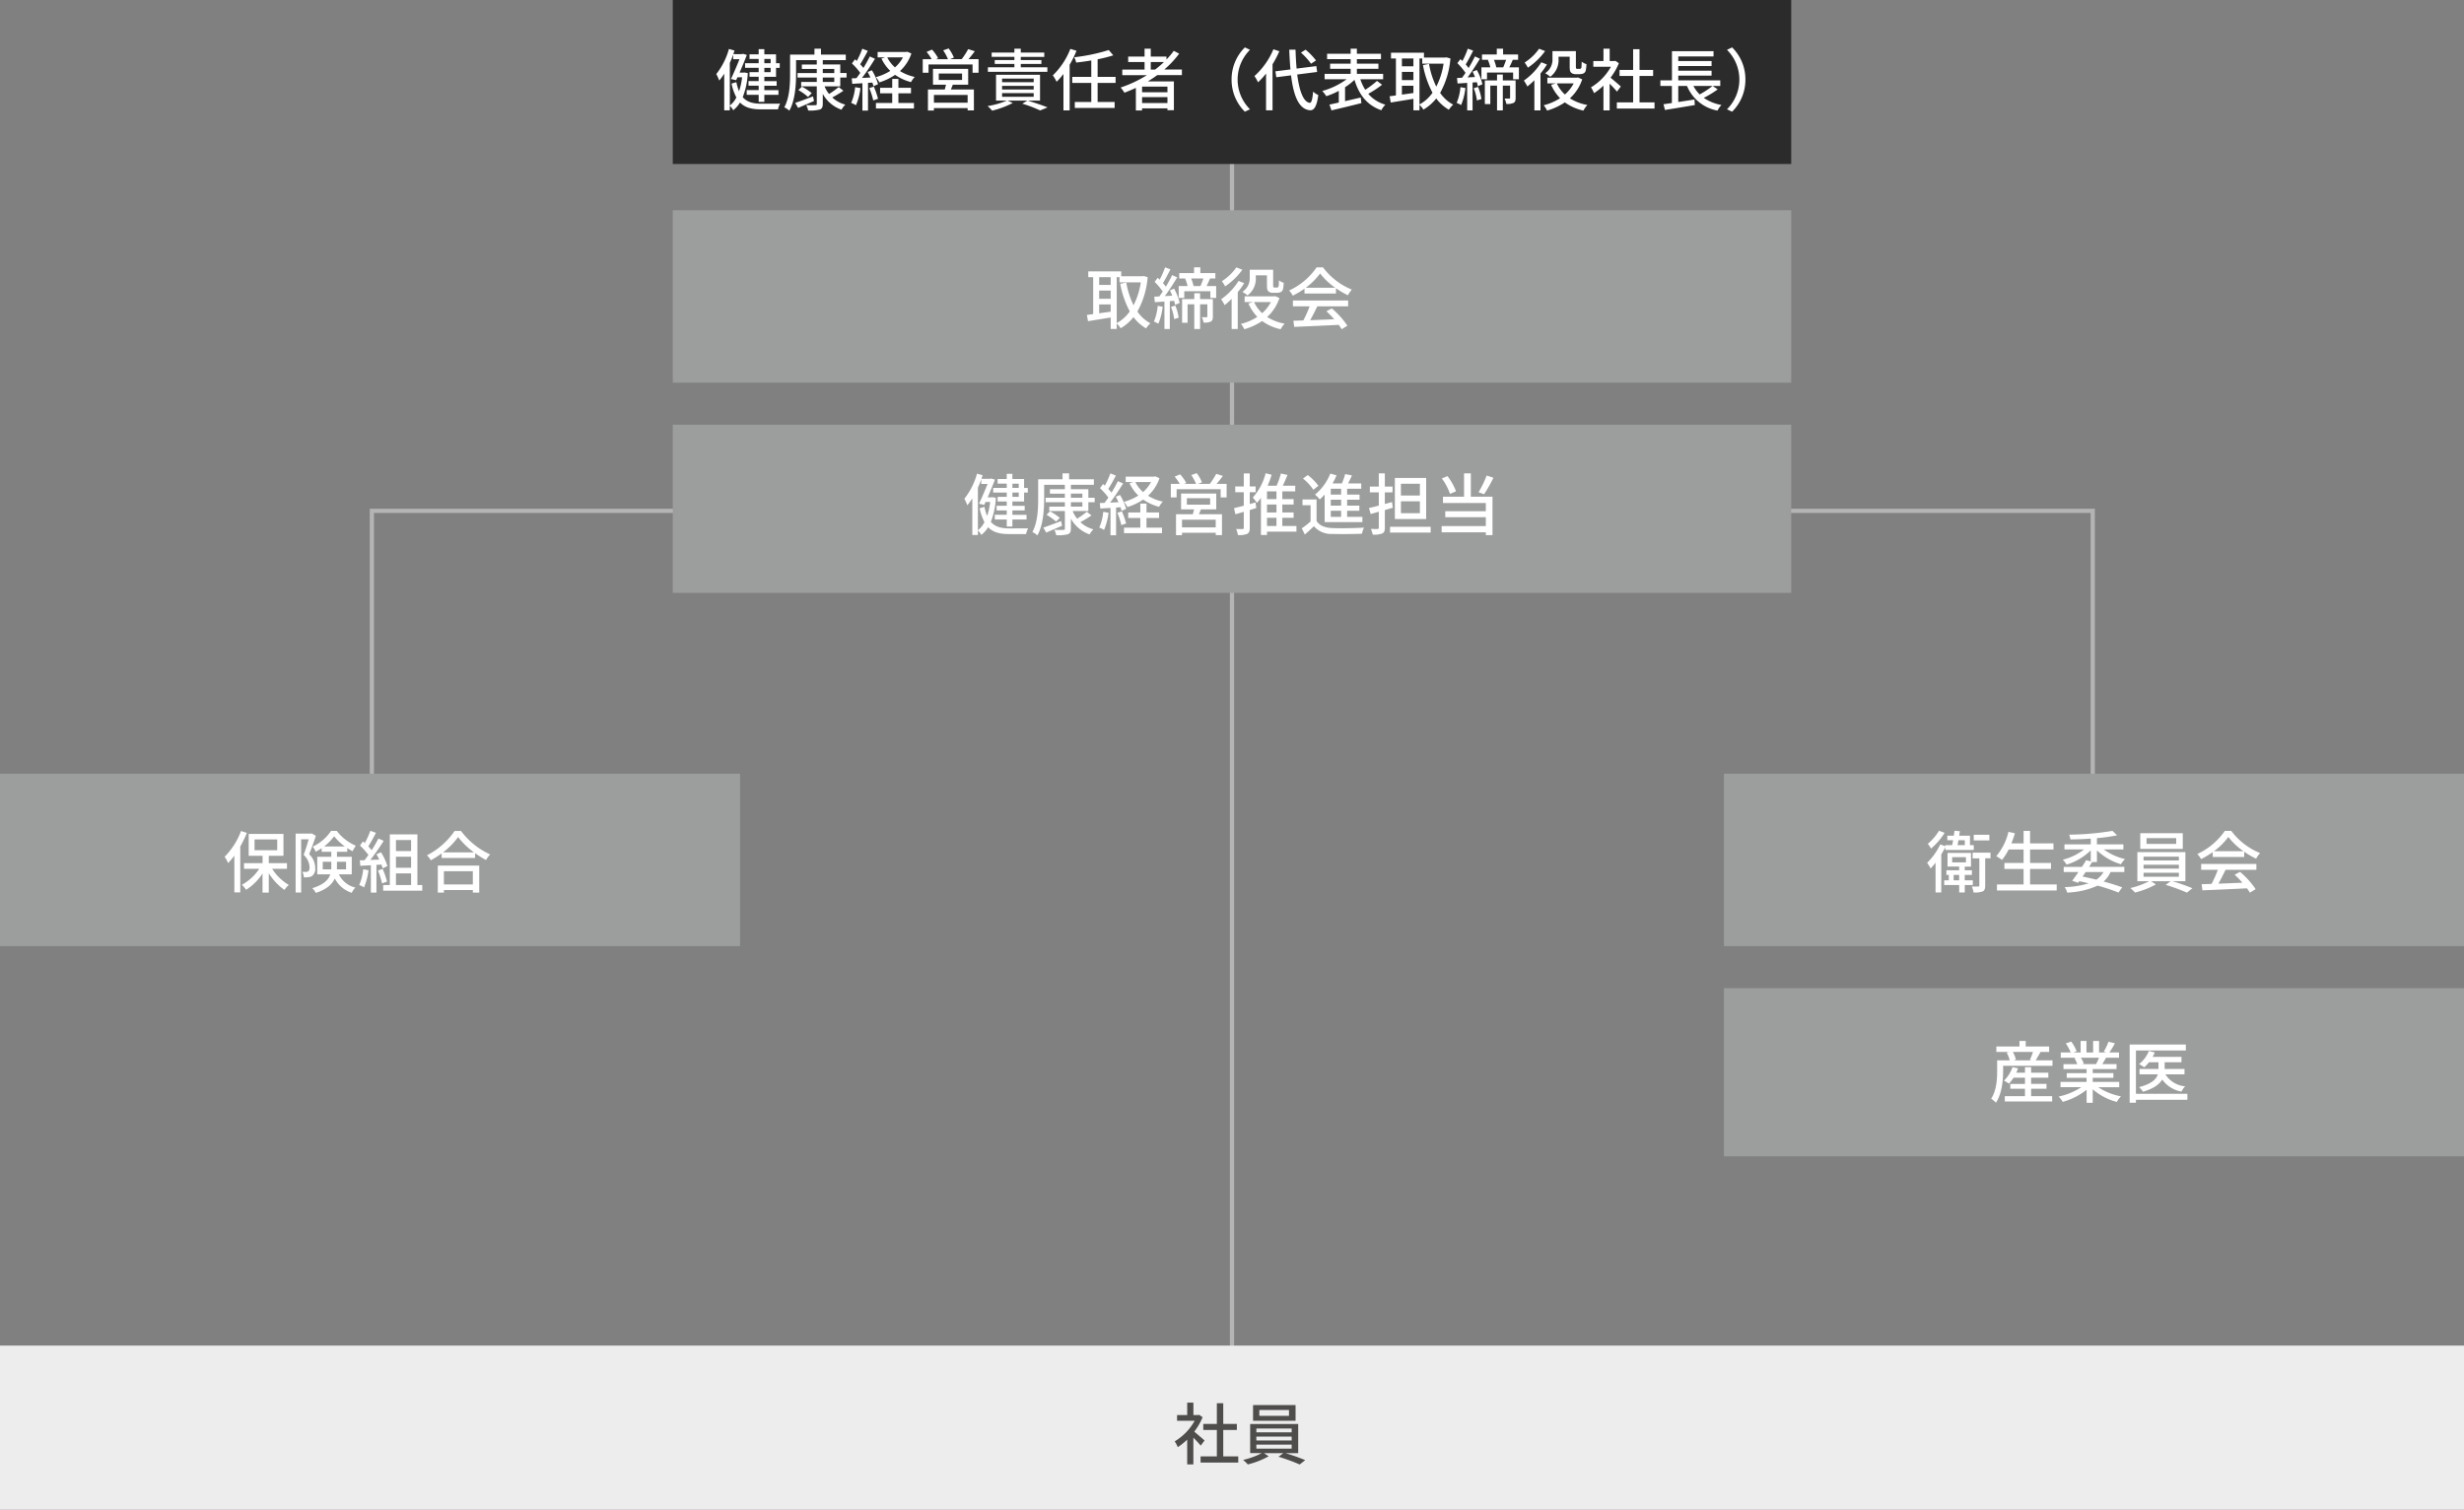
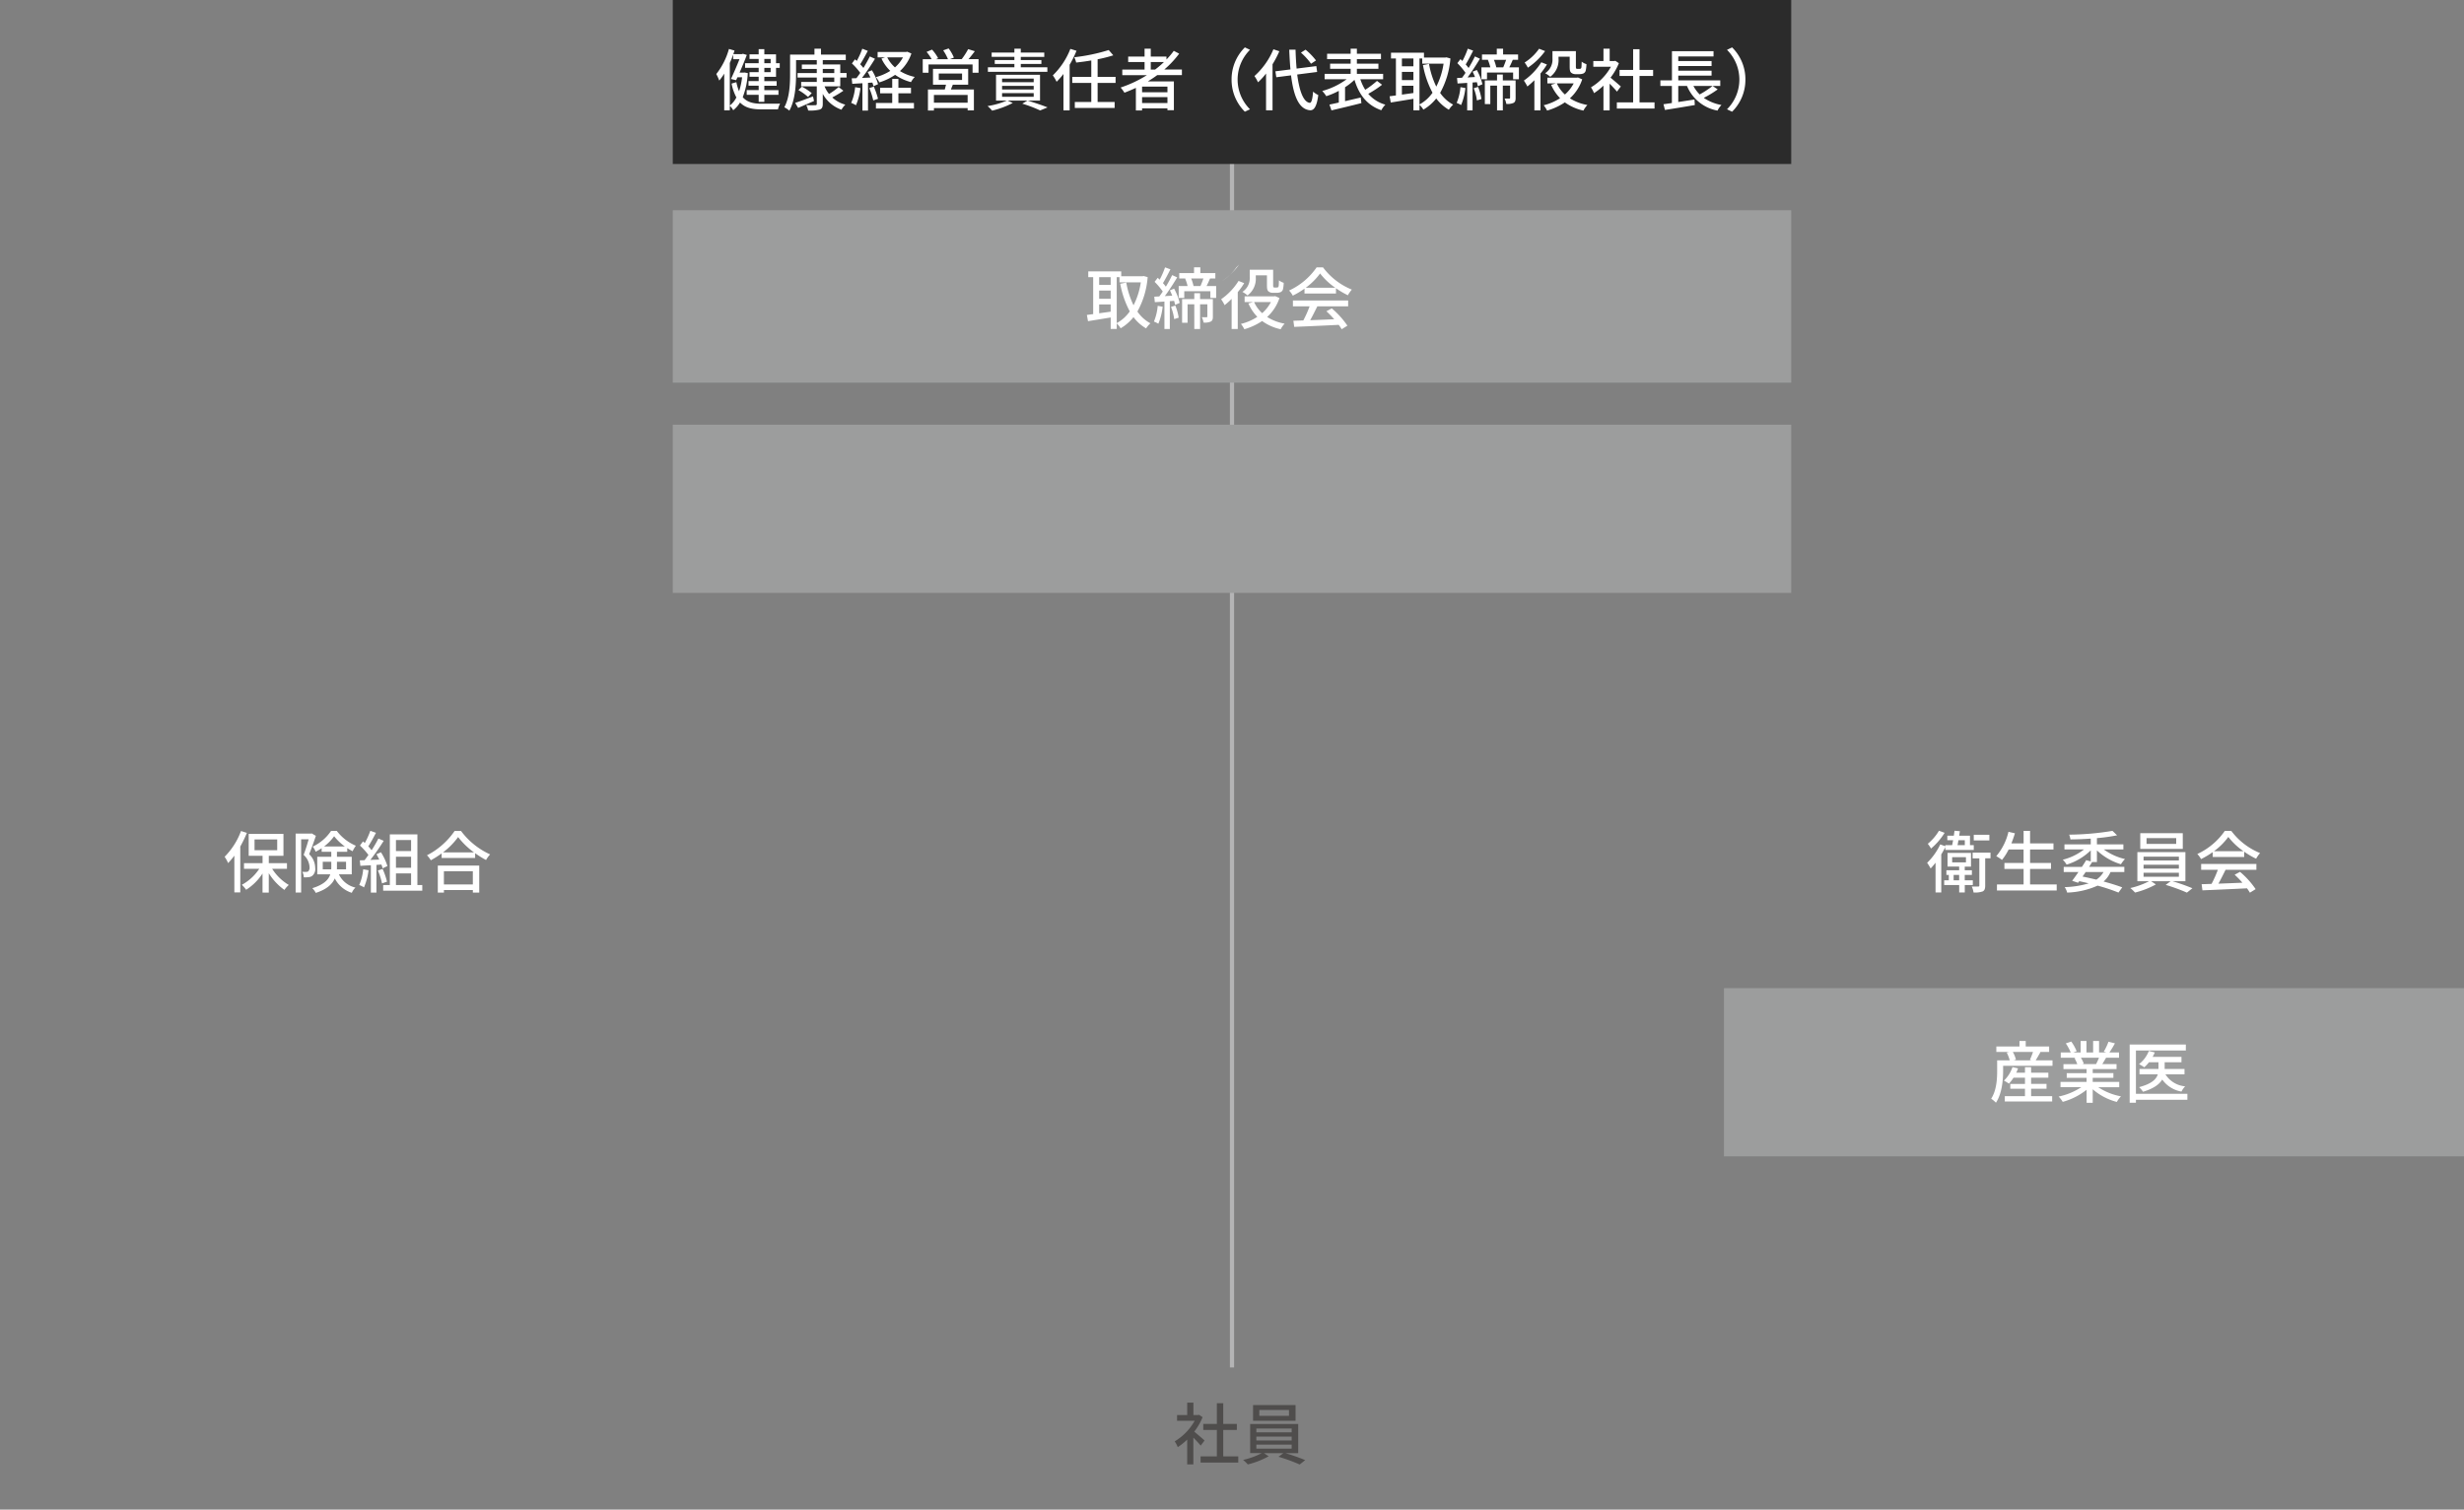
<svg xmlns="http://www.w3.org/2000/svg" width="586" height="359" viewBox="0 0 586 359">
  <rect x="0" y="0" width="586" height="359" fill="#808080" stroke="none" />
  <g transform="translate(-667 -2163)">
-     <path d="M15133.771-21429.365h-1v-62.668H14724.5v62.668h-1v-63.668h410.272Z" transform="translate(-13968.564 23777.01)" fill="#b4b4b5" />
    <path d="M14935-21299.211h-1V-21604h1Z" transform="translate(-13974.5 23787.408)" fill="#b4b4b5" />
    <path d="M0,0H266V39H0Z" transform="translate(827 2163)" fill="#2b2b2b" />
    <path d="M0,0H266V41H0Z" transform="translate(827 2213)" fill="#9c9d9d" />
-     <path d="M0,0H586V39H0Z" transform="translate(667 2483)" fill="#ededed" />
-     <path d="M0,0H176V41H0Z" transform="translate(667 2347)" fill="#9c9d9d" />
-     <path d="M0,0H176V41H0Z" transform="translate(1077 2347)" fill="#9c9d9d" />
    <path d="M0,0H176V40H0Z" transform="translate(1077 2398)" fill="#9c9d9d" />
    <path d="M0,0H266V40H0Z" transform="translate(827 2264)" fill="#9c9d9d" />
    <path d="M-114.72-10.976v1.008h-1.5v-1.008Zm0,3.136h-1.5V-8.864h1.5Zm-2.848-2.128H-120.8v1.1h3.232V-7.84h-2.176v1.1h2.176v1.024h-2.416v1.1h2.416v1.04h-2.848v1.12h2.848V-.784h1.344V-2.448h3.36v-1.12h-3.36v-1.04h2.928v-1.1h-2.928V-6.736h2.784V-8.864h.88v-1.1h-.88V-12.08h-2.784v-1.232h-1.344v1.232h-2.176v1.1h2.176Zm-6.864-.064c.288-.64.56-1.312.8-1.984v1.1h1.5c-.56,1.392-1.344,3.264-2.032,4.7l1.232.288.32-.7h1.1a16,16,0,0,1-.72,3.328,11.648,11.648,0,0,1-.64-2.16l-1.152.336a12.441,12.441,0,0,0,1.152,3.3A5.76,5.76,0,0,1-124.432.1Zm3.488,2.272-.24.032h-.928c.64-1.456,1.28-3.008,1.728-4.208l-.928-.272-.224.08H-123.6c.112-.288.192-.56.288-.848l-1.328-.384a16.878,16.878,0,0,1-3.008,5.968,11.779,11.779,0,0,1,.7,1.552,13.639,13.639,0,0,0,1.184-1.648v8.72h1.328V.144a5.14,5.14,0,0,1,.816,1.072A6.93,6.93,0,0,0-122-.624c1.216,1.264,2.848,1.632,5.024,1.632h4a4.939,4.939,0,0,1,.5-1.36c-.768.016-3.824.016-4.432.016-1.9,0-3.392-.336-4.448-1.552a18.238,18.238,0,0,0,1.2-5.728Zm16.3,5.68c-1.568.608-3.168,1.2-4.24,1.552l.7,1.184c1.12-.464,2.48-1.072,3.776-1.632Zm-3.472-1.5a14.135,14.135,0,0,1,2.288,1.632l.88-.9A14.079,14.079,0,0,0-107.28-4.4Zm5.792-2.976h2.736v1.04h-2.736Zm0-2.048h2.736v.976h-2.736Zm4.16,4.144v-2.1h1.5V-7.632h-1.5V-9.664h-4.16V-10.7h5.472v-1.312h-5.9v-1.408H-104.3v1.408H-110.1v4.64c0,2.336-.112,5.6-1.376,7.888a5.808,5.808,0,0,1,1.2.8c1.376-2.432,1.6-6.16,1.6-8.688V-10.7h4.928v1.04H-107.3v1.056h3.552v.976h-4.576V-6.56h4.576v1.04h-3.712v1.056h3.712V-.32c0,.256-.1.336-.368.336-.272.016-1.216.032-2.144-.016a5.394,5.394,0,0,1,.464,1.28,9.03,9.03,0,0,0,2.736-.224c.544-.192.736-.56.736-1.376V-2.672a8.185,8.185,0,0,0,4.448,3.76,5.53,5.53,0,0,1,.912-1.2,7.354,7.354,0,0,1-3.1-1.712,25.81,25.81,0,0,0,2.64-1.6l-1.12-.88a17.28,17.28,0,0,1-2.288,1.648A7.1,7.1,0,0,1-101.9-4.464Zm14.912-6.9a8.573,8.573,0,0,1-1.9,2.384,7.764,7.764,0,0,1-1.84-2.384Zm1.024-1.344-.288.064H-89.28v1.28h1.792l-.88.288a9.886,9.886,0,0,0,2.1,2.928A12.624,12.624,0,0,1-89.7-6.656a5.477,5.477,0,0,1,.832,1.248A14.2,14.2,0,0,0-85.12-7.2a11.839,11.839,0,0,0,3.776,1.728,5.506,5.506,0,0,1,.9-1.232A11.171,11.171,0,0,1-83.968-8.1a9.942,9.942,0,0,0,2.72-4.176Zm-12.4,8.432a12.092,12.092,0,0,1-.944,3.744,6.253,6.253,0,0,1,1.136.56,14.814,14.814,0,0,0,1.072-4.08Zm4.1-1.088a6.249,6.249,0,0,1,.256.864l1.088-.48A12.4,12.4,0,0,0-90.64-8.288l-1.008.416c.224.4.448.848.656,1.3-.688.048-1.36.08-2,.1,1.04-1.344,2.192-3.088,3.088-4.544l-1.232-.56c-.4.816-.944,1.792-1.52,2.736a11.571,11.571,0,0,0-.768-.88c.576-.88,1.248-2.112,1.808-3.184l-1.312-.512a18.451,18.451,0,0,1-1.312,2.9c-.144-.128-.288-.256-.432-.368l-.72.976a15.093,15.093,0,0,1,1.984,2.24c-.3.448-.624.88-.912,1.264l-1.12.032.128,1.312c.72-.048,1.536-.1,2.416-.144v6.5h1.328V-5.3Zm-.736,1.312A17.113,17.113,0,0,1-90.32-1.12l1.136-.384a18.484,18.484,0,0,0-1.008-2.9Zm6.928,1.232h2.992V-4.128h-2.992V-6.24h-1.472v2.112h-2.88v1.312h2.88v2.3H-89.68V.8h9.04V-.512h-3.7Zm16.464,2.24h-8.016v-1.84h8.016ZM-74.736-7.52H-69.2v1.536h-5.536Zm6.992,2.656v-3.76h-8.368v3.76h3.1c-.1.368-.192.784-.3,1.152h-4V1.28h1.424V.7h8.016v.56h1.488V-3.712h-5.472c.144-.352.3-.752.464-1.152Zm.08-6.064c.48-.56,1.008-1.232,1.5-1.888l-1.584-.5a16.731,16.731,0,0,1-1.536,2.384h-2.8l.944-.368a9.629,9.629,0,0,0-1.248-2.176l-1.3.448a11.316,11.316,0,0,1,1.136,2.1h-2.832l.5-.224A9.923,9.923,0,0,0-76.336-13.2l-1.3.544a10.827,10.827,0,0,1,1.2,1.728h-2.112V-7.7h1.376V-9.664H-66.7V-7.7h1.424v-3.232Zm18.752,1.936h-6.32v-.8h4.9v-.928h-4.9v-.752h5.584V-12.5h-5.584v-.928h-1.52v.928H-62.16v1.024h5.408v.752h-4.672v.928h4.672v.8h-6.3V-7.92h14.144ZM-59.68-2.864h7.52v.88h-7.52Zm0-1.712h7.52v.864h-7.52Zm0-1.728h7.52v.848h-7.52Zm9.024,5.232V-7.216H-61.12v6.144h2.56a19.212,19.212,0,0,1-4.576,1.3,7.767,7.767,0,0,1,1.088,1.088A21.814,21.814,0,0,0-57.136-.512l-1.216-.56h4.7l-1.232.72a31.537,31.537,0,0,1,4.256,1.616l1.76-.72c-1.12-.464-3.024-1.1-4.7-1.616Zm7.216-12.3a17.731,17.731,0,0,1-4.176,6.3,8.961,8.961,0,0,1,.9,1.52,17.306,17.306,0,0,0,1.632-1.856V1.248h1.472V-9.6a25.594,25.594,0,0,0,1.632-3.328Zm10.752,8.1V-6.72H-36.96V-10.9a32.33,32.33,0,0,0,3.728-.944L-34.32-13.1a43.271,43.271,0,0,1-8.192,1.712,5.7,5.7,0,0,1,.448,1.264c1.152-.128,2.384-.288,3.6-.5v3.9h-4.528v1.44h4.528V-.752h-3.92V.672h9.472V-.752H-36.96V-5.28Zm8.368-3.184v-1.792h3.136a22.85,22.85,0,0,1-2.1,1.792Zm3.968,5.392h-6.032V-4.4h6.032ZM-26.384-.5V-1.9h6.032V-.5Zm9.472-6.64V-8.464H-21.1a23.14,23.14,0,0,0,3.536-3.776l-1.28-.672a17.525,17.525,0,0,1-1.744,2.064v-.7H-24.32v-1.872h-1.472v1.872h-3.9v1.3h3.9v1.792h-5.3v1.328h5.856a28.715,28.715,0,0,1-6.256,2.944,8.157,8.157,0,0,1,.912,1.232c.912-.352,1.824-.736,2.72-1.152V1.264h1.472v-.5h6.032V1.2h1.536V-5.632h-6.208c.768-.48,1.52-.96,2.24-1.5Zm14.976,8.7L-.72.992A9.957,9.957,0,0,1-3.664-6.08,9.957,9.957,0,0,1-.72-13.152l-1.216-.576A10.66,10.66,0,0,0-5.1-6.08,10.66,10.66,0,0,0-1.936,1.568ZM14.976-10.624a15.329,15.329,0,0,0-2.48-2.56l-1.1.7a15.315,15.315,0,0,1,2.4,2.64ZM4.848-13.28A17.574,17.574,0,0,1,.336-6.912a8.661,8.661,0,0,1,.848,1.488A16.239,16.239,0,0,0,3.1-7.52V1.232H4.64V-9.712a23.838,23.838,0,0,0,1.616-3.1Zm10.4,5.392L15.056-9.28l-4.688.592c-.128-1.376-.208-2.9-.256-4.5h-1.5q.1,2.52.288,4.7l-3.584.448.224,1.408,3.5-.448c.608,4.912,1.856,8.08,4.528,8.3C14.416,1.28,15.152.5,15.52-2.4a4.564,4.564,0,0,1-1.232-.816C14.144-1.408,13.9-.528,13.5-.544c-1.52-.176-2.48-2.816-2.992-6.736ZM29.488-5.76a22.814,22.814,0,0,1-2.8,2.112A11.305,11.305,0,0,1,25.52-6.16h5.424V-7.44H24.7v-1.2h5.12V-9.856H24.7v-1.088h5.728v-1.28H24.7v-1.2H23.216v1.2h-5.6v1.28h5.6v1.088h-4.88V-8.64h4.88v1.2H17.024v1.28h5.248a17.786,17.786,0,0,1-5.808,2.8,7.746,7.746,0,0,1,.96,1.232A18.017,18.017,0,0,0,20.4-3.392V-.608c-.832.176-1.584.352-2.224.48l.48,1.376C20.576.8,23.28.16,25.776-.48l-.16-1.328c-1.248.288-2.528.592-3.728.864V-4.256a14.925,14.925,0,0,0,2.24-1.76c1.088,3.584,3.024,6.064,6.384,7.232a5.625,5.625,0,0,1,.96-1.328,8.258,8.258,0,0,1-4.064-2.576,24.645,24.645,0,0,0,3.28-2.16Zm10.1-5.328h.656v1.232h5.072A17.782,17.782,0,0,1,43.584-4.4a20.227,20.227,0,0,1-1.728-5.408l-1.44.288a22.536,22.536,0,0,0,2.272,6.576,9.116,9.116,0,0,1-3.1,2.784ZM35.408-2.5V-4.608h2.736V-2.88Zm2.736-8.592v1.856H35.408v-1.856ZM35.408-7.9h2.736v1.952H35.408ZM45.984-11.36l-.256.048H40.656v-1.152h-7.84v1.376h1.168V-2.3c-.56.064-1.056.144-1.5.192l.272,1.488c1.488-.24,3.456-.56,5.392-.88V1.232h1.44V-.08a5.75,5.75,0,0,1,.928,1.152,10.959,10.959,0,0,0,3.056-2.656A10.06,10.06,0,0,0,46.576,1.1,5.665,5.665,0,0,1,47.6-.112a8.81,8.81,0,0,1-3.1-2.8A20,20,0,0,0,46.944-11.1Zm3.344,7.088a12.249,12.249,0,0,1-.9,3.744,5.86,5.86,0,0,1,1.056.512,14.5,14.5,0,0,0,1.024-4.048Zm3.168.256a11.931,11.931,0,0,1,.752,2.9l1.072-.336a12.259,12.259,0,0,0-.8-2.88Zm-.272-3.936a13.087,13.087,0,0,1,.56,1.264l-1.76.1c.992-1.312,2.08-3.024,2.944-4.448l-1.2-.544a30.56,30.56,0,0,1-1.5,2.752,10.027,10.027,0,0,0-.688-.848c.544-.88,1.216-2.176,1.776-3.28l-1.28-.464a19.167,19.167,0,0,1-1.28,2.928c-.16-.16-.3-.3-.464-.448l-.736.96a15.739,15.739,0,0,1,1.936,2.3c-.272.432-.56.816-.816,1.168l-1.2.064.128,1.3c.672-.032,1.456-.08,2.288-.144V1.248h1.28V-5.376l1.024-.08c.1.352.176.688.224.96l1.1-.464a13.453,13.453,0,0,0-1.328-3.392Zm10.224,2.08h-3.04V-7.28H58.032v1.408h-2.9V-.24h1.3v-4.4h1.6V1.248h1.376V-4.64h1.728v2.88c0,.144-.048.192-.176.208-.16,0-.624,0-1.136-.016a4.79,4.79,0,0,1,.416,1.28,3.556,3.556,0,0,0,1.712-.24c.416-.224.5-.608.5-1.2Zm-2.256-4.9C60-10.192,59.728-9.5,59.5-8.976H57.856a10.788,10.788,0,0,0-.56-1.792Zm.752,1.792c.272-.512.56-1.152.832-1.792H63.04v-1.28H59.472v-1.376h-1.5v1.376h-3.52v1.28h1.536l-.128.032a9.842,9.842,0,0,1,.576,1.76H54.32v2.832h1.328v-1.6h6.208v1.6h1.376V-8.976ZM72.656-11.52h2.656V-9.2c0,.944.1,1.264.368,1.5a1.594,1.594,0,0,0,1.072.336h.928a2.68,2.68,0,0,0,.88-.16,1.085,1.085,0,0,0,.544-.608A8.05,8.05,0,0,0,79.3-9.744a3.493,3.493,0,0,1-1.136-.592c-.016.608-.032,1.1-.064,1.312a.505.505,0,0,1-.176.352.841.841,0,0,1-.32.048h-.48a.358.358,0,0,1-.24-.064c-.08-.064-.1-.24-.1-.512v-3.648H71.216v1.76a3.861,3.861,0,0,1-1.744,3.5,6.6,6.6,0,0,1,1.216.848,4.925,4.925,0,0,0,1.968-4.32Zm-4.624-1.888a12.085,12.085,0,0,1-3.44,3.28A7.157,7.157,0,0,1,65.36-8.9a16.056,16.056,0,0,0,4.1-3.952Zm.528,3.216A14.954,14.954,0,0,1,64.416-5.84a11.59,11.59,0,0,1,.832,1.408A19.6,19.6,0,0,0,66.912-5.92V1.248h1.456V-7.52A17.108,17.108,0,0,0,69.9-9.664Zm7.7,5.024a9.265,9.265,0,0,1-2.08,2.64,7.789,7.789,0,0,1-1.92-2.64ZM77.28-6.576l-.272.048H70v1.36h2.016l-1.12.336a10.777,10.777,0,0,0,2.128,3.184,12.659,12.659,0,0,1-3.9,1.68A6.562,6.562,0,0,1,69.936,1.3,14.971,14.971,0,0,0,74.16-.656,11.751,11.751,0,0,0,78.576,1.3,5.9,5.9,0,0,1,79.52-.032a11.512,11.512,0,0,1-4.16-1.584,10.592,10.592,0,0,0,2.928-4.512ZM87.472-4.432c-.368-.336-1.7-1.488-2.448-2.1a14.786,14.786,0,0,0,1.984-3.44l-.832-.56-.256.048h-1.1v-2.944H83.344v2.944H80.928v1.36H85.12a13.186,13.186,0,0,1-4.752,4.9A7.026,7.026,0,0,1,81.1-2.848a14.1,14.1,0,0,0,2.24-1.792v5.9h1.472V-5.1c.656.656,1.376,1.424,1.744,1.888ZM91.92-.656V-6.928h3.232v-1.44H91.92V-13.3H90.4v4.928H87.168v1.44H90.4V-.656H86.528V.816h8.96V-.656Zm17.36-3.9a21.991,21.991,0,0,1-3.056,2.016,8.435,8.435,0,0,1-1.488-2.016Zm.032,0h1.808V-5.888h-9.984v-1.12h7.92V-8.192h-7.92V-9.3h7.92V-10.48h-7.92v-1.1h8.384v-1.248H99.632v6.944H96.88V-4.56h2.736V-.5c-.736.112-1.424.208-2,.288l.352,1.36c1.9-.3,4.592-.736,7.1-1.168l-.08-1.312-3.856.592V-4.56h2.08A9.717,9.717,0,0,0,110.464,1.3a5.148,5.148,0,0,1,.944-1.328,10.771,10.771,0,0,1-4.208-1.7,24.41,24.41,0,0,0,3.312-2.016Zm4.624-9.168-1.216.576a9.957,9.957,0,0,1,2.944,7.072A9.957,9.957,0,0,1,112.72.992l1.216.576A10.66,10.66,0,0,0,117.1-6.08,10.66,10.66,0,0,0,113.936-13.728Z" transform="translate(965 2188)" fill="#fff" />
-     <path d="M-24.416-11.088h.656v1.232h5.072A17.782,17.782,0,0,1-20.416-4.4a20.227,20.227,0,0,1-1.728-5.408l-1.44.288a22.536,22.536,0,0,0,2.272,6.576,9.116,9.116,0,0,1-3.1,2.784ZM-28.592-2.5V-4.608h2.736V-2.88Zm2.736-8.592v1.856h-2.736v-1.856ZM-28.592-7.9h2.736v1.952h-2.736Zm10.576-3.456-.256.048h-5.072v-1.152h-7.84v1.376h1.168V-2.3c-.56.064-1.056.144-1.5.192l.272,1.488c1.488-.24,3.456-.56,5.392-.88V1.232h1.44V-.08a5.75,5.75,0,0,1,.928,1.152,10.959,10.959,0,0,0,3.056-2.656A10.06,10.06,0,0,0-17.424,1.1,5.665,5.665,0,0,1-16.4-.112a8.81,8.81,0,0,1-3.1-2.8A20,20,0,0,0-17.056-11.1Zm3.344,7.088a12.249,12.249,0,0,1-.9,3.744,5.86,5.86,0,0,1,1.056.512,14.5,14.5,0,0,0,1.024-4.048Zm3.168.256a11.93,11.93,0,0,1,.752,2.9l1.072-.336a12.259,12.259,0,0,0-.8-2.88Zm-.272-3.936a13.087,13.087,0,0,1,.56,1.264l-1.76.1c.992-1.312,2.08-3.024,2.944-4.448l-1.2-.544a30.559,30.559,0,0,1-1.5,2.752,10.027,10.027,0,0,0-.688-.848c.544-.88,1.216-2.176,1.776-3.28l-1.28-.464a19.168,19.168,0,0,1-1.28,2.928c-.16-.16-.3-.3-.464-.448l-.736.96a15.739,15.739,0,0,1,1.936,2.3c-.272.432-.56.816-.816,1.168l-1.2.064.128,1.3c.672-.032,1.456-.08,2.288-.144V1.248h1.28V-5.376l1.024-.08c.1.352.176.688.224.96l1.1-.464a13.453,13.453,0,0,0-1.328-3.392Zm10.224,2.08h-3.04V-7.28H-5.968v1.408h-2.9V-.24h1.3v-4.4h1.6V1.248h1.376V-4.64h1.728v2.88c0,.144-.048.192-.176.208-.16,0-.624,0-1.136-.016A4.789,4.789,0,0,1-3.76-.288a3.556,3.556,0,0,0,1.712-.24c.416-.224.5-.608.5-1.2Zm-2.256-4.9C-4-10.192-4.272-9.5-4.5-8.976H-6.144a10.788,10.788,0,0,0-.56-1.792Zm.752,1.792c.272-.512.56-1.152.832-1.792H-.96v-1.28H-4.528v-1.376h-1.5v1.376h-3.52v1.28h1.536l-.128.032a9.843,9.843,0,0,1,.576,1.76H-9.68v2.832h1.328v-1.6h6.208v1.6H-.768V-8.976ZM8.656-11.52h2.656V-9.2c0,.944.1,1.264.368,1.5a1.594,1.594,0,0,0,1.072.336h.928a2.68,2.68,0,0,0,.88-.16,1.085,1.085,0,0,0,.544-.608A8.049,8.049,0,0,0,15.3-9.744a3.493,3.493,0,0,1-1.136-.592c-.016.608-.032,1.1-.064,1.312a.505.505,0,0,1-.176.352.841.841,0,0,1-.32.048h-.48a.358.358,0,0,1-.24-.064c-.08-.064-.1-.24-.1-.512v-3.648H7.216v1.76a3.861,3.861,0,0,1-1.744,3.5,6.6,6.6,0,0,1,1.216.848,4.925,4.925,0,0,0,1.968-4.32ZM4.032-13.408a12.085,12.085,0,0,1-3.44,3.28A7.157,7.157,0,0,1,1.36-8.9a16.055,16.055,0,0,0,4.1-3.952Zm.528,3.216A14.954,14.954,0,0,1,.416-5.84a11.589,11.589,0,0,1,.832,1.408A19.594,19.594,0,0,0,2.912-5.92V1.248H4.368V-7.52A17.108,17.108,0,0,0,5.9-9.664Zm7.7,5.024a9.265,9.265,0,0,1-2.08,2.64,7.789,7.789,0,0,1-1.92-2.64ZM13.28-6.576l-.272.048H6v1.36H8.016L6.9-4.832A10.777,10.777,0,0,0,9.024-1.648,12.659,12.659,0,0,1,5.12.032,6.562,6.562,0,0,1,5.936,1.3,14.971,14.971,0,0,0,10.16-.656,11.751,11.751,0,0,0,14.576,1.3,5.9,5.9,0,0,1,15.52-.032a11.512,11.512,0,0,1-4.16-1.584,10.592,10.592,0,0,0,2.928-4.512Zm7.264-2a15.537,15.537,0,0,0,3.408-3.392,16.022,16.022,0,0,0,3.6,3.392ZM20.24-7.2h7.488V-8.448A20.076,20.076,0,0,0,30.56-6.784,7.243,7.243,0,0,1,31.5-8.128a16.084,16.084,0,0,1-6.848-5.28H23.12a16.181,16.181,0,0,1-6.544,5.5,5.42,5.42,0,0,1,.88,1.216A19.691,19.691,0,0,0,20.24-8.352ZM17.488-4.144h3.968A27.245,27.245,0,0,1,19.968-.8L17.6-.72,17.792.736c2.72-.112,6.784-.288,10.592-.48a10.919,10.919,0,0,1,.7,1.04l1.36-.848a20.36,20.36,0,0,0-3.712-4.112l-1.28.688a23.324,23.324,0,0,1,1.856,1.9c-1.952.08-3.936.16-5.712.224.576-1.024,1.168-2.224,1.7-3.3h7.328V-5.536H17.488Z" transform="translate(957 2240)" fill="#fff" />
+     <path d="M-24.416-11.088h.656v1.232h5.072A17.782,17.782,0,0,1-20.416-4.4a20.227,20.227,0,0,1-1.728-5.408l-1.44.288a22.536,22.536,0,0,0,2.272,6.576,9.116,9.116,0,0,1-3.1,2.784ZM-28.592-2.5V-4.608h2.736V-2.88Zm2.736-8.592v1.856h-2.736v-1.856ZM-28.592-7.9h2.736v1.952h-2.736Zm10.576-3.456-.256.048h-5.072v-1.152h-7.84v1.376h1.168V-2.3c-.56.064-1.056.144-1.5.192l.272,1.488c1.488-.24,3.456-.56,5.392-.88V1.232h1.44V-.08a5.75,5.75,0,0,1,.928,1.152,10.959,10.959,0,0,0,3.056-2.656A10.06,10.06,0,0,0-17.424,1.1,5.665,5.665,0,0,1-16.4-.112a8.81,8.81,0,0,1-3.1-2.8A20,20,0,0,0-17.056-11.1Zm3.344,7.088a12.249,12.249,0,0,1-.9,3.744,5.86,5.86,0,0,1,1.056.512,14.5,14.5,0,0,0,1.024-4.048Zm3.168.256a11.93,11.93,0,0,1,.752,2.9l1.072-.336a12.259,12.259,0,0,0-.8-2.88Zm-.272-3.936a13.087,13.087,0,0,1,.56,1.264l-1.76.1c.992-1.312,2.08-3.024,2.944-4.448l-1.2-.544a30.559,30.559,0,0,1-1.5,2.752,10.027,10.027,0,0,0-.688-.848c.544-.88,1.216-2.176,1.776-3.28l-1.28-.464a19.168,19.168,0,0,1-1.28,2.928c-.16-.16-.3-.3-.464-.448l-.736.96a15.739,15.739,0,0,1,1.936,2.3c-.272.432-.56.816-.816,1.168l-1.2.064.128,1.3c.672-.032,1.456-.08,2.288-.144V1.248h1.28V-5.376l1.024-.08c.1.352.176.688.224.96l1.1-.464a13.453,13.453,0,0,0-1.328-3.392Zm10.224,2.08h-3.04V-7.28H-5.968v1.408h-2.9V-.24h1.3v-4.4h1.6V1.248h1.376V-4.64h1.728v2.88c0,.144-.048.192-.176.208-.16,0-.624,0-1.136-.016A4.789,4.789,0,0,1-3.76-.288a3.556,3.556,0,0,0,1.712-.24c.416-.224.5-.608.5-1.2Zm-2.256-4.9C-4-10.192-4.272-9.5-4.5-8.976H-6.144a10.788,10.788,0,0,0-.56-1.792Zm.752,1.792c.272-.512.56-1.152.832-1.792H-.96v-1.28H-4.528v-1.376h-1.5v1.376h-3.52v1.28h1.536l-.128.032a9.843,9.843,0,0,1,.576,1.76H-9.68v2.832h1.328v-1.6h6.208v1.6H-.768V-8.976ZM8.656-11.52h2.656V-9.2c0,.944.1,1.264.368,1.5a1.594,1.594,0,0,0,1.072.336h.928a2.68,2.68,0,0,0,.88-.16,1.085,1.085,0,0,0,.544-.608A8.049,8.049,0,0,0,15.3-9.744a3.493,3.493,0,0,1-1.136-.592c-.016.608-.032,1.1-.064,1.312a.505.505,0,0,1-.176.352.841.841,0,0,1-.32.048h-.48a.358.358,0,0,1-.24-.064c-.08-.064-.1-.24-.1-.512v-3.648H7.216v1.76a3.861,3.861,0,0,1-1.744,3.5,6.6,6.6,0,0,1,1.216.848,4.925,4.925,0,0,0,1.968-4.32ZM4.032-13.408a12.085,12.085,0,0,1-3.44,3.28a16.055,16.055,0,0,0,4.1-3.952Zm.528,3.216A14.954,14.954,0,0,1,.416-5.84a11.589,11.589,0,0,1,.832,1.408A19.594,19.594,0,0,0,2.912-5.92V1.248H4.368V-7.52A17.108,17.108,0,0,0,5.9-9.664Zm7.7,5.024a9.265,9.265,0,0,1-2.08,2.64,7.789,7.789,0,0,1-1.92-2.64ZM13.28-6.576l-.272.048H6v1.36H8.016L6.9-4.832A10.777,10.777,0,0,0,9.024-1.648,12.659,12.659,0,0,1,5.12.032,6.562,6.562,0,0,1,5.936,1.3,14.971,14.971,0,0,0,10.16-.656,11.751,11.751,0,0,0,14.576,1.3,5.9,5.9,0,0,1,15.52-.032a11.512,11.512,0,0,1-4.16-1.584,10.592,10.592,0,0,0,2.928-4.512Zm7.264-2a15.537,15.537,0,0,0,3.408-3.392,16.022,16.022,0,0,0,3.6,3.392ZM20.24-7.2h7.488V-8.448A20.076,20.076,0,0,0,30.56-6.784,7.243,7.243,0,0,1,31.5-8.128a16.084,16.084,0,0,1-6.848-5.28H23.12a16.181,16.181,0,0,1-6.544,5.5,5.42,5.42,0,0,1,.88,1.216A19.691,19.691,0,0,0,20.24-8.352ZM17.488-4.144h3.968A27.245,27.245,0,0,1,19.968-.8L17.6-.72,17.792.736c2.72-.112,6.784-.288,10.592-.48a10.919,10.919,0,0,1,.7,1.04l1.36-.848a20.36,20.36,0,0,0-3.712-4.112l-1.28.688a23.324,23.324,0,0,1,1.856,1.9c-1.952.08-3.936.16-5.712.224.576-1.024,1.168-2.224,1.7-3.3h7.328V-5.536H17.488Z" transform="translate(957 2240)" fill="#fff" />
    <path d="M-8.528-4.432c-.368-.336-1.7-1.488-2.448-2.1a14.785,14.785,0,0,0,1.984-3.44l-.832-.56-.256.048h-1.1v-2.944h-1.472v2.944h-2.416v1.36h4.192a13.186,13.186,0,0,1-4.752,4.9A7.026,7.026,0,0,1-14.9-2.848a14.1,14.1,0,0,0,2.24-1.792v5.9h1.472V-5.1c.656.656,1.376,1.424,1.744,1.888ZM-4.08-.656V-6.928H-.848v-1.44H-4.08V-13.3H-5.6v4.928H-8.832v1.44H-5.6V-.656H-9.472V.816h8.96V-.656ZM11.552-10.3H4.5V-11.68h7.056Zm1.568-2.56H3.008V-9.12H13.12ZM3.792-3.44h8.4V-2.5h-8.4Zm0-1.92h8.4v.928h-8.4Zm0-1.92h8.4v.912h-8.4Zm9.952,5.856V-8.352H2.32v6.928H5.088A18.726,18.726,0,0,1,.64.192,8.964,8.964,0,0,1,1.76,1.264,20.145,20.145,0,0,0,6.72-.672L5.6-1.424h4.624L9.056-.56A42.588,42.588,0,0,1,14.1,1.28L15.408.24a46.732,46.732,0,0,0-4.72-1.664Z" transform="translate(962 2510)" fill="#4f4d4c" />
    <path d="M-27.68-13.376a17.1,17.1,0,0,1-3.9,6.128,8.807,8.807,0,0,1,.832,1.5A17.086,17.086,0,0,0-29.264-7.52V1.232h1.408V-9.68a28.83,28.83,0,0,0,1.568-3.248Zm3.216,2h5.392V-8.8h-5.392Zm7.712,6.992V-5.728h-4.32V-7.472h3.488v-5.216h-8.272v5.216h3.3v1.744h-4.416v1.344h3.632A11.731,11.731,0,0,1-27.488-.576,6.561,6.561,0,0,1-26.464.608a13.019,13.019,0,0,0,3.9-3.872V1.28h1.488V-3.344A13.734,13.734,0,0,0-17.36.64,6.65,6.65,0,0,1-16.32-.544a11.892,11.892,0,0,1-3.952-3.84Zm5.9-8.416-.224.048h-3.616V1.264h1.312V-11.408h1.792c-.32,1.12-.768,2.592-1.2,3.712a4.214,4.214,0,0,1,1.408,2.9,1.31,1.31,0,0,1-.3,1.008,1.127,1.127,0,0,1-.528.144c-.224,0-.544,0-.9-.032a2.829,2.829,0,0,1,.352,1.312A6.5,6.5,0,0,0-11.616-2.4a1.629,1.629,0,0,0,.88-.32,2.087,2.087,0,0,0,.7-1.888,4.521,4.521,0,0,0-1.44-3.248c.544-1.312,1.152-3.024,1.6-4.368ZM-8.24-4.256V-6.064h2.032v1.2c0,.208,0,.4-.016.608ZM-2.7-6.064v1.808H-4.88c.016-.192.016-.384.016-.576V-6.064ZM-7.92-9.7a11.326,11.326,0,0,0,2.384-2.432A12.794,12.794,0,0,0-2.992-9.7Zm6.576,6.624V-7.248h-3.52V-8.432h2.448V-9.3c.432.272.864.528,1.28.736A7.618,7.618,0,0,1-.368-9.872a11.169,11.169,0,0,1-4.544-3.536H-6.256a10.786,10.786,0,0,1-4.368,3.744,5.212,5.212,0,0,1,.7,1.216A14.327,14.327,0,0,0-8.5-9.28v.848h2.288v1.184H-9.552v4.176h3.1c-.416,1.28-1.5,2.432-4.272,3.3A4.182,4.182,0,0,1-9.9,1.344C-7.3.512-5.984-.72-5.376-2.1A6.85,6.85,0,0,0-1.328,1.328,3.571,3.571,0,0,1-.464.08,5.766,5.766,0,0,1-4.4-3.072Zm2.72-1.2A12.092,12.092,0,0,1,.432-.528a6.253,6.253,0,0,1,1.136.56A14.815,14.815,0,0,0,2.64-4.048Zm4.336-1.12A8.06,8.06,0,0,1,6-4.5L7.136-5.04A13.521,13.521,0,0,0,5.6-8.32l-1.072.464A13.763,13.763,0,0,1,5.2-6.576L3.072-6.5A50.222,50.222,0,0,0,6.256-11.04l-1.264-.544A29.818,29.818,0,0,1,3.376-8.8a9.321,9.321,0,0,0-.784-.928c.576-.864,1.248-2.128,1.824-3.216l-1.344-.48a18.45,18.45,0,0,1-1.312,2.9l-.432-.384-.72.992A17.218,17.218,0,0,1,2.624-7.68C2.3-7.232,2-6.816,1.7-6.432L.576-6.4.7-5.088c.736-.048,1.584-.1,2.5-.144V1.28H4.528V-5.312ZM4.88-3.984A17.278,17.278,0,0,1,5.856-.912L7.04-1.328A17.449,17.449,0,0,0,6-4.352Zm4.288.7h3.6V-.528h-3.6Zm3.6-7.952v2.624h-3.6v-2.624Zm0,6.608h-3.6v-2.64h3.6Zm1.5,4.1V-12.576H7.712V-.528H6.128V.816h9.3V-.528Zm13.184-3.28V-.672h-6.88V-3.808ZM19.12,1.28h1.456V.656h6.88V1.28h1.52V-5.152H19.12Zm1.232-9.568a17.115,17.115,0,0,0,3.6-3.648,18.315,18.315,0,0,0,3.776,3.648Zm2.768-5.1A17.727,17.727,0,0,1,16.544-7.6a5.719,5.719,0,0,1,.912,1.184,21.8,21.8,0,0,0,2.576-1.632V-6.96H28V-8.1A20.84,20.84,0,0,0,30.592-6.48a6.6,6.6,0,0,1,.976-1.328,17.745,17.745,0,0,1-6.928-5.584Z" transform="translate(752 2374)" fill="#fff" />
    <path d="M-24.88-12.48h-3.712v1.344h3.712Zm-11.984-.96a11.869,11.869,0,0,1-2.656,3.1A10.876,10.876,0,0,1-38.752-9.2a15.906,15.906,0,0,0,3.232-3.744Zm6.144,2.256v1.168h-1.728c.08-.368.144-.752.208-1.168Zm-4.64,2.32h6.768v-1.152h-.9v-2.24h-2.56c.048-.368.112-.736.16-1.072l-1.28-.112c-.048.368-.1.768-.16,1.184H-34.88v1.072H-33.5c-.08.416-.16.8-.224,1.168H-35.36v.256l-1.2-.432a15.156,15.156,0,0,1-3.12,4.384,12.252,12.252,0,0,1,.832,1.344A14.977,14.977,0,0,0-37.68-5.84V1.248h1.36V-7.808q.528-.864.96-1.728Zm1.984,7.216v-1.28h1.312v1.28Zm-.352-5.5h3.28V-5.92h-3.28Zm4.912,6.624v-1.12h-1.92v-1.28h1.7v-1.12h-1.7v-.864h1.488V-8.16h-5.584v3.248h2.768v.864H-35.1v1.12h.576v1.28h-1.1v1.12h3.568V1.248h1.328V-.528Zm4.208-7.712h-4.256v1.36h1.6V-.416c0,.192-.064.24-.256.256-.192,0-.832,0-1.536-.016a5.693,5.693,0,0,1,.416,1.424A5.524,5.524,0,0,0-26.464.992c.464-.24.592-.672.592-1.392V-6.88h1.264ZM-15.2-.672v-3.68h4.976V-5.776H-15.2v-3.2h5.568v-1.456H-15.2v-2.976h-1.536v2.976h-2.9c.3-.768.592-1.584.832-2.4l-1.536-.352a13.813,13.813,0,0,1-2.9,5.792,9.529,9.529,0,0,1,1.36.9,13.814,13.814,0,0,0,1.584-2.48h3.552v3.2H-21.3v1.424h4.56v3.68h-6.336V.768H-8.864V-.672ZM2.272-3.616a5.554,5.554,0,0,1-1.7,1.808C-.5-2.064-1.616-2.32-2.72-2.544c.256-.352.5-.7.736-1.072ZM.7-6V-8.768a14.261,14.261,0,0,0,5.712,3.3A6.534,6.534,0,0,1,7.376-6.7a13.955,13.955,0,0,1-5.04-2.288H6.992v-1.216H.7V-11.68a41.817,41.817,0,0,0,4.8-.672L4.4-13.408a65.634,65.634,0,0,1-10.3.9,5.677,5.677,0,0,1,.3,1.136c1.536-.016,3.2-.08,4.832-.192v1.36H-7.024v1.216h4.656A13.663,13.663,0,0,1-7.424-6.544a5,5,0,0,1,.912,1.168A14.281,14.281,0,0,0-.768-8.768v2.624l-1.088-.3c-.288.5-.64,1.04-1.008,1.6H-7.2v1.232h3.5c-.528.768-1.056,1.5-1.488,2.08l1.408.464L-3.5-1.44c.768.16,1.52.336,2.256.512a21.712,21.712,0,0,1-5.728.9,4.151,4.151,0,0,1,.592,1.3A19.238,19.238,0,0,0,.864-.384a44.819,44.819,0,0,1,4.96,1.648L6.72.032C5.552-.416,4-.9,2.288-1.36A6.539,6.539,0,0,0,3.936-3.616h3.28V-4.848H-1.168c.256-.4.512-.784.736-1.152Zm18.848-4.3H12.5V-11.68h7.056Zm1.568-2.56H11.008V-9.12H21.12ZM11.792-3.44h8.4V-2.5h-8.4Zm0-1.92h8.4v.928h-8.4Zm0-1.92h8.4v.912h-8.4Zm9.952,5.856V-8.352H10.32v6.928h2.768A18.726,18.726,0,0,1,8.64.192,8.964,8.964,0,0,1,9.76,1.264,20.145,20.145,0,0,0,14.72-.672L13.6-1.424h4.624L17.056-.56A42.588,42.588,0,0,1,22.1,1.28L23.408.24a46.732,46.732,0,0,0-4.72-1.664Zm6.8-7.152a15.537,15.537,0,0,0,3.408-3.392,16.022,16.022,0,0,0,3.6,3.392ZM28.24-7.2h7.488V-8.448A20.076,20.076,0,0,0,38.56-6.784,7.243,7.243,0,0,1,39.5-8.128a16.084,16.084,0,0,1-6.848-5.28H31.12a16.181,16.181,0,0,1-6.544,5.5,5.42,5.42,0,0,1,.88,1.216A19.691,19.691,0,0,0,28.24-8.352ZM25.488-4.144h3.968A27.245,27.245,0,0,1,27.968-.8L25.6-.72,25.792.736c2.72-.112,6.784-.288,10.592-.48a10.919,10.919,0,0,1,.7,1.04l1.36-.848a20.36,20.36,0,0,0-3.712-4.112l-1.28.688a23.324,23.324,0,0,1,1.856,1.9c-1.952.08-3.936.16-5.712.224.576-1.024,1.168-2.224,1.7-3.3h7.328V-5.536H25.488Z" transform="translate(1165 2374)" fill="#fff" />
    <path d="M-13.952-2.08h3.664V-3.232h-3.664V-4.7h4.1V-5.888h-4.1V-7.2h-1.456v1.312h-2.08c.16-.336.3-.688.432-1.04l-1.328-.3a7.856,7.856,0,0,1-2.032,3.216,8.631,8.631,0,0,1,1.184.72A8.576,8.576,0,0,0-18.144-4.7h2.736v1.472H-18.9V-2.08h3.488V-.32h-4.8V.944H-8.944V-.32h-5.008Zm.448-8.752A18.245,18.245,0,0,1-14.24-8.96l.4.128h-4.3l.576-.16a6.789,6.789,0,0,0-.736-1.84Zm.64,2c.336-.544.736-1.264,1.136-1.952l-.208-.048h2.272v-1.3h-5.568V-13.44H-16.72v1.312h-5.5v1.3h3.04l-.576.144a8.68,8.68,0,0,1,.72,1.856h-2.992V-6.3c0,1.888-.144,4.624-1.424,6.592a6.977,6.977,0,0,1,1.136.944C-20.88-.912-20.608-4.16-20.608-6.3V-7.536H-8.864v-1.3ZM2.192-9.456a14.929,14.929,0,0,1-.7,1.52H-1.888l.464-.1a6.731,6.731,0,0,0-.688-1.424ZM7.008-2.448V-3.7H.7v-.976H5.616v-1.12H.7v-.96H6.368V-7.936H2.976c.272-.448.592-.976.9-1.52H6.96V-10.7h-2.3A25.034,25.034,0,0,0,5.984-12.88l-1.536-.384A13.945,13.945,0,0,1,3.328-10.9l.608.192H2.208V-13.44H.8V-10.7H-.784V-13.44H-2.176V-10.7h-1.76l.816-.3A11.121,11.121,0,0,0-4.4-13.3l-1.3.432A12,12,0,0,1-4.528-10.7H-6.9v1.248h3.632l-.384.064a7.926,7.926,0,0,1,.672,1.456h-3.28v1.184h5.5v.96h-4.72v1.12h4.72V-3.7H-6.96v1.248h4.944A15.524,15.524,0,0,1-7.408-.224,6.677,6.677,0,0,1-6.432,1.04,15.892,15.892,0,0,0-.752-1.84v3.1H.7V-1.952A14.273,14.273,0,0,0,6.432,1.056,6.682,6.682,0,0,1,7.424-.272,14.694,14.694,0,0,1,2-2.448ZM23.216-.88H10.976v-10.3H22.848v-1.424H9.488V1.248h1.488v-.7h12.24ZM22.528-5.5v-1.28h-4.72v-1.6h4v-1.28H14.944a8.043,8.043,0,0,0,.512-1.056l-1.408-.352a7.373,7.373,0,0,1-2.336,3.136,9.556,9.556,0,0,1,1.248.752,9.01,9.01,0,0,0,1.12-1.2h2.256v1.6H11.824V-5.5h4.352c-.336,1.12-1.408,2.24-4.448,3.04a5.4,5.4,0,0,1,.928,1.1c2.576-.768,3.92-1.808,4.576-2.912a7.056,7.056,0,0,0,4.576,2.864,4.89,4.89,0,0,1,.88-1.248A6.132,6.132,0,0,1,18-5.5Z" transform="translate(1164 2424)" fill="#fff" />
-     <path d="M-50.72-10.976v1.008h-1.5v-1.008Zm0,3.136h-1.5V-8.864h1.5Zm-2.848-2.128H-56.8v1.1h3.232V-7.84h-2.176v1.1h2.176v1.024h-2.416v1.1h2.416v1.04h-2.848v1.12h2.848V-.784h1.344V-2.448h3.36v-1.12h-3.36v-1.04H-49.3v-1.1h-2.928V-6.736h2.784V-8.864h.88v-1.1h-.88V-12.08h-2.784v-1.232h-1.344v1.232h-2.176v1.1h2.176Zm-6.864-.064c.288-.64.56-1.312.8-1.984v1.1h1.5c-.56,1.392-1.344,3.264-2.032,4.7l1.232.288.32-.7h1.1a16,16,0,0,1-.72,3.328,11.648,11.648,0,0,1-.64-2.16l-1.152.336a12.441,12.441,0,0,0,1.152,3.3A5.76,5.76,0,0,1-60.432.1Zm3.488,2.272-.24.032h-.928c.64-1.456,1.28-3.008,1.728-4.208l-.928-.272-.224.08H-59.6c.112-.288.192-.56.288-.848l-1.328-.384a16.878,16.878,0,0,1-3.008,5.968,11.779,11.779,0,0,1,.7,1.552A13.64,13.64,0,0,0-61.76-7.488v8.72h1.328V.144a5.14,5.14,0,0,1,.816,1.072A6.93,6.93,0,0,0-58-.624c1.216,1.264,2.848,1.632,5.024,1.632h4a4.939,4.939,0,0,1,.5-1.36c-.768.016-3.824.016-4.432.016-1.9,0-3.392-.336-4.448-1.552a18.238,18.238,0,0,0,1.2-5.728Zm16.3,5.68c-1.568.608-3.168,1.2-4.24,1.552l.7,1.184C-43.056.192-41.7-.416-40.4-.976Zm-3.472-1.5a14.135,14.135,0,0,1,2.288,1.632l.88-.9A14.079,14.079,0,0,0-43.28-4.4ZM-38.32-6.56h2.736v1.04H-38.32Zm0-2.048h2.736v.976H-38.32Zm4.16,4.144v-2.1h1.5V-7.632h-1.5V-9.664h-4.16V-10.7h5.472v-1.312h-5.9v-1.408H-40.3v1.408H-46.1v4.64c0,2.336-.112,5.6-1.376,7.888a5.808,5.808,0,0,1,1.2.8c1.376-2.432,1.6-6.16,1.6-8.688V-10.7h4.928v1.04H-43.3v1.056h3.552v.976H-44.32V-6.56h4.576v1.04h-3.712v1.056h3.712V-.32c0,.256-.1.336-.368.336-.272.016-1.216.032-2.144-.016a5.394,5.394,0,0,1,.464,1.28,9.03,9.03,0,0,0,2.736-.224c.544-.192.736-.56.736-1.376V-2.672a8.185,8.185,0,0,0,4.448,3.76,5.53,5.53,0,0,1,.912-1.2,7.354,7.354,0,0,1-3.1-1.712,25.809,25.809,0,0,0,2.64-1.6l-1.12-.88a17.28,17.28,0,0,1-2.288,1.648A7.1,7.1,0,0,1-37.9-4.464Zm14.912-6.9a8.574,8.574,0,0,1-1.9,2.384,7.764,7.764,0,0,1-1.84-2.384Zm1.024-1.344-.288.064H-25.28v1.28h1.792l-.88.288a9.886,9.886,0,0,0,2.1,2.928A12.625,12.625,0,0,1-25.7-6.656a5.477,5.477,0,0,1,.832,1.248A14.2,14.2,0,0,0-21.12-7.2a11.839,11.839,0,0,0,3.776,1.728,5.506,5.506,0,0,1,.9-1.232A11.171,11.171,0,0,1-19.968-8.1a9.942,9.942,0,0,0,2.72-4.176Zm-12.4,8.432a12.092,12.092,0,0,1-.944,3.744,6.253,6.253,0,0,1,1.136.56,14.815,14.815,0,0,0,1.072-4.08Zm4.1-1.088a6.249,6.249,0,0,1,.256.864l1.088-.48A12.4,12.4,0,0,0-26.64-8.288l-1.008.416c.224.4.448.848.656,1.3-.688.048-1.36.08-2,.1,1.04-1.344,2.192-3.088,3.088-4.544l-1.232-.56c-.4.816-.944,1.792-1.52,2.736a11.57,11.57,0,0,0-.768-.88c.576-.88,1.248-2.112,1.808-3.184l-1.312-.512a18.45,18.45,0,0,1-1.312,2.9c-.144-.128-.288-.256-.432-.368l-.72.976a15.092,15.092,0,0,1,1.984,2.24c-.3.448-.624.88-.912,1.264l-1.12.032.128,1.312c.72-.048,1.536-.1,2.416-.144v6.5h1.328V-5.3Zm-.736,1.312A17.113,17.113,0,0,1-26.32-1.12l1.136-.384a18.484,18.484,0,0,0-1.008-2.9Zm6.928,1.232h2.992V-4.128h-2.992V-6.24h-1.472v2.112h-2.88v1.312h2.88v2.3H-25.68V.8h9.04V-.512h-3.7ZM-3.872-.576h-8.016v-1.84h8.016ZM-10.736-7.52H-5.2v1.536h-5.536Zm6.992,2.656v-3.76h-8.368v3.76h3.1c-.1.368-.192.784-.3,1.152h-4V1.28h1.424V.7h8.016v.56h1.488V-3.712H-7.856c.144-.352.3-.752.464-1.152Zm.08-6.064c.48-.56,1.008-1.232,1.5-1.888l-1.584-.5A16.731,16.731,0,0,1-5.28-10.928h-2.8l.944-.368a9.629,9.629,0,0,0-1.248-2.176l-1.3.448a11.316,11.316,0,0,1,1.136,2.1h-2.832l.5-.224A9.923,9.923,0,0,0-12.336-13.2l-1.3.544a10.827,10.827,0,0,1,1.2,1.728h-2.112V-7.7h1.376V-9.664H-2.7V-7.7H-1.28v-3.232ZM5.6-6.512l-1.376.384V-8.944H5.616V-10.32H4.224v-3.088H2.8v3.088H.768v1.376H2.8v3.2c-.88.24-1.68.448-2.32.592L.8-3.7l2-.576V-.48c0,.224-.08.3-.288.3s-.864,0-1.536-.016a5.869,5.869,0,0,1,.432,1.44A5.133,5.133,0,0,0,3.616.96C4.064.72,4.224.3,4.224-.48V-4.7c.512-.16,1.04-.32,1.552-.48ZM8.32-2.864h2.256V-.912H8.32ZM10.576-7.3H8.32V-9.152h2.256Zm0,3.168H8.32V-6.016h2.256ZM15.328-.912h-3.36V-2.864h2.688V-4.128H11.968V-6.016h2.688V-7.3H11.968V-9.152H15.04V-10.48H12.08c.384-.8.768-1.712,1.12-2.576l-1.568-.336a21.173,21.173,0,0,1-1.024,2.912H8.464a19.65,19.65,0,0,0,.96-2.608L8-13.456A13.745,13.745,0,0,1,4.944-7.68,11.319,11.319,0,0,1,5.92-6.4a12.126,12.126,0,0,0,.96-1.2V1.232H8.32v-.8h7.008ZM25.952-8.384H23.488V-9.776h2.464Zm0,2.624H23.488V-7.152h2.464Zm0,2.672H23.488v-1.44h2.464Zm-3.92,1.264h8.976V-3.088H27.376v-1.44h2.912V-5.76H27.376V-7.152h2.96V-8.384h-2.96V-9.776h3.36V-11.04h-3.12c.3-.592.624-1.264.912-1.9l-1.616-.32a14.306,14.306,0,0,1-.784,2.224H23.92a17.777,17.777,0,0,0,.944-1.92l-1.488-.416a12.217,12.217,0,0,1-3.632,4.992,7.582,7.582,0,0,1,1.12,1.152,13.163,13.163,0,0,0,1.168-1.152Zm-1.488-8.64a11.894,11.894,0,0,0-2.528-2.56l-1.136.832A11.424,11.424,0,0,1,19.344-9.52Zm-.432,3.248H16.768V-5.84h1.92v3.856a22.062,22.062,0,0,1-2.1,1.632l.736,1.472c.784-.688,1.488-1.328,2.16-1.984A5.332,5.332,0,0,0,23.824.976c1.856.064,5.248.032,7.088-.048a6.479,6.479,0,0,1,.48-1.456c-2.032.144-5.744.192-7.552.112C22.064-.5,20.8-.992,20.112-2.1ZM44.688-8.16H40.176v-2.8h4.512Zm0,4.208H40.176V-6.784h4.512Zm1.488-8.384h-7.44V-2.56h7.44ZM38.24-5.248l-.176-1.36-1.712.464V-8.912h1.824v-1.376H36.352v-3.136h-1.44v3.136H32.784v1.376h2.128V-5.76c-.88.224-1.68.432-2.336.576l.4,1.424c.608-.16,1.248-.352,1.936-.544V-.512c0,.24-.1.3-.32.32-.192,0-.864,0-1.568-.016a5.472,5.472,0,0,1,.432,1.344A5.439,5.439,0,0,0,35.728.864c.464-.208.624-.592.624-1.36V-4.7ZM37.584-.72V.656h9.664V-.72ZM60.56-12.912a23.959,23.959,0,0,1-1.92,3.968l1.312.48a34.575,34.575,0,0,0,2.224-3.92ZM53.28-9.168a14.091,14.091,0,0,0-2.032-3.6l-1.344.544a14.229,14.229,0,0,1,1.952,3.68Zm3.52-4.256H55.184v5.552H50.176v1.488H60.368v1.952H50.72v1.424h9.648V-.9H49.856V.592H60.368v.672h1.584V-7.872H56.8Z" transform="translate(960 2289)" fill="#fff" />
  </g>
</svg>